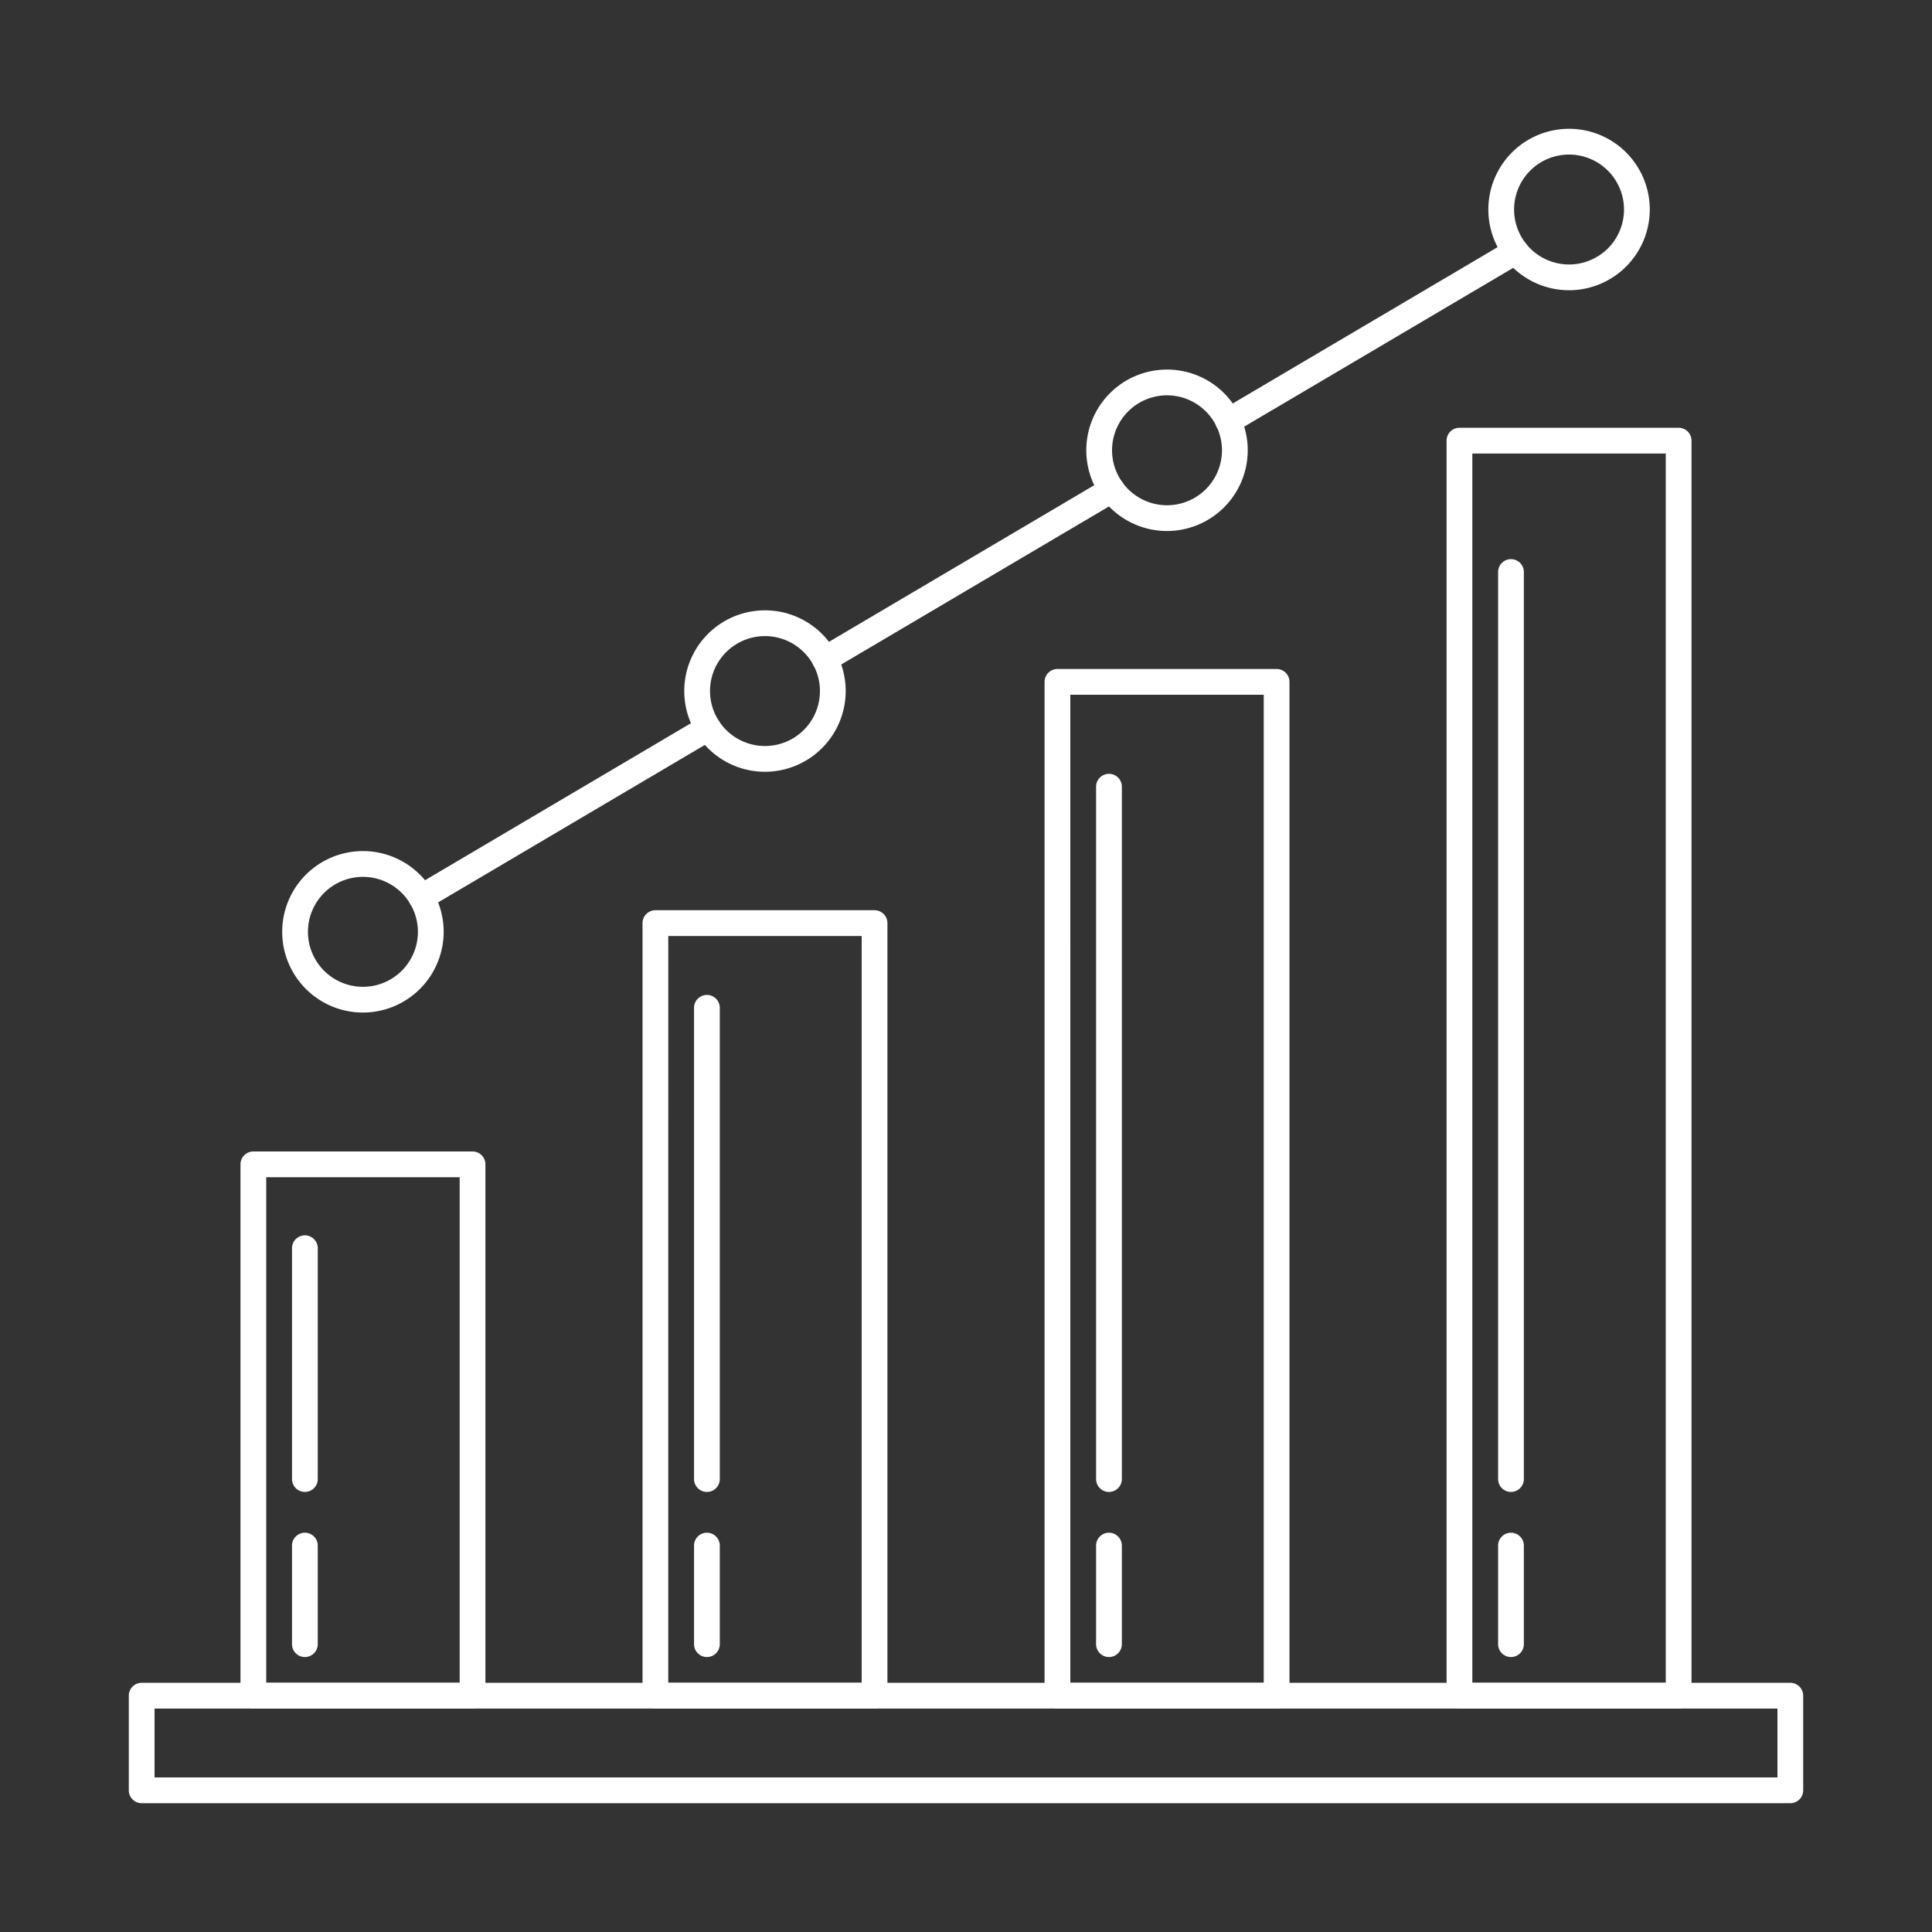
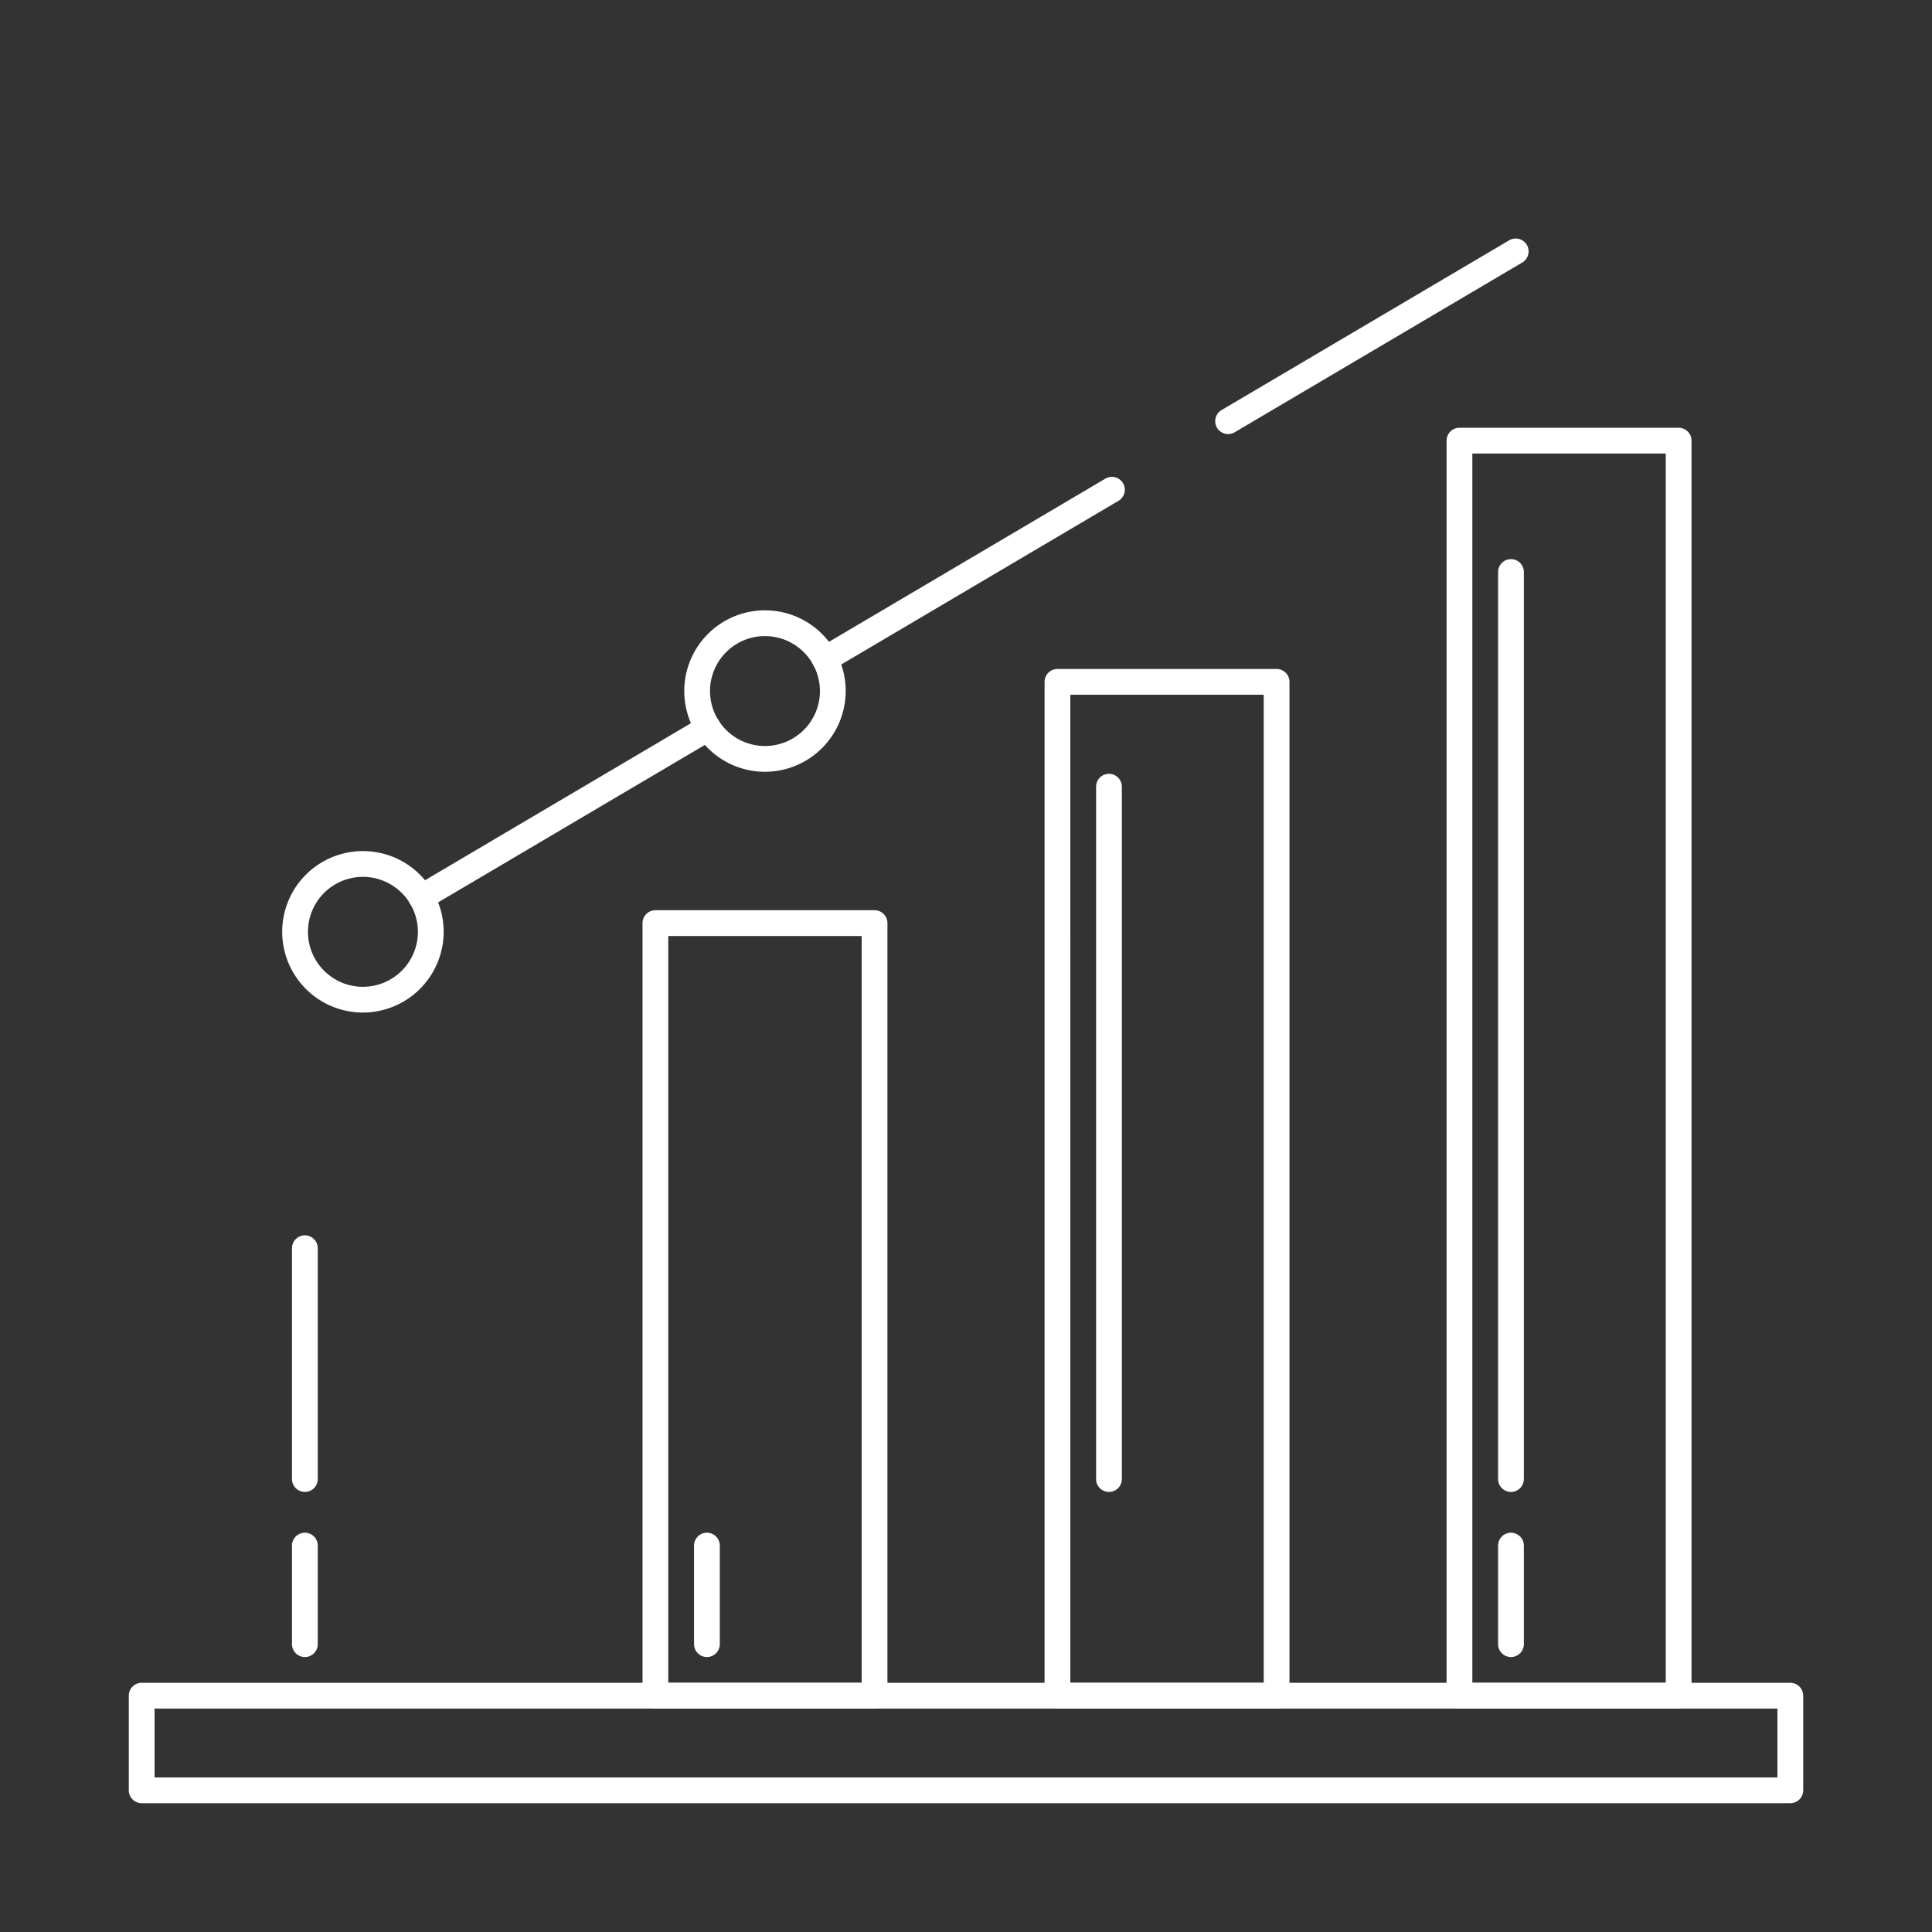
<svg xmlns="http://www.w3.org/2000/svg" id="Layer_1" viewBox="0 0 150 150" fill="#ffffff" data-name="Layer 1">
  <rect x="0" y="0" width="150" height="150" fill="#333333" stroke="none" />
-   <path d="m36.688 132.653h-17.017a1 1 0 0 1 -1-1v-41.253a1 1 0 0 1 1-1h17.017a1 1 0 0 1 1 1v41.254a1 1 0 0 1 -1 .999zm-16.017-2h15.017v-39.253h-15.017z" />
  <path d="m67.9 132.653h-17.015a1 1 0 0 1 -1-1v-59.983a1 1 0 0 1 1-1h17.015a1 1 0 0 1 1 1v59.983a1 1 0 0 1 -1 1zm-16.016-2h15.016v-57.983h-15.015z" />
  <path d="m99.115 132.653h-17.015a1 1 0 0 1 -1-1v-78.713a1 1 0 0 1 1-1h17.015a1 1 0 0 1 1 1v78.713a1 1 0 0 1 -1 1zm-16.016-2h15.016v-76.713h-15.015z" />
  <path d="m130.329 132.653h-17.017a1 1 0 0 1 -1-1v-97.442a1 1 0 0 1 1-1h17.017a1 1 0 0 1 1 1v97.442a1 1 0 0 1 -1 1zm-16.017-2h15.017v-95.442h-15.017z" />
  <path d="m139 140h-128a1 1 0 0 1 -1-1v-7.347a1 1 0 0 1 1-1h128a1 1 0 0 1 1 1v7.347a1 1 0 0 1 -1 1zm-127-2h126v-5.347h-126z" />
  <path d="m32.711 70.673a1 1 0 0 1 -.509-1.862l22.27-13.15a1 1 0 0 1 1.016 1.723l-22.27 13.149a.985.985 0 0 1 -.507.14z" />
  <path d="m95.351 33.7a1 1 0 0 1 -.509-1.862l22.33-13.18a1 1 0 1 1 1.016 1.723l-22.33 13.182a.985.985 0 0 1 -.507.137z" />
  <path d="m64.041 52.183a1 1 0 0 1 -.509-1.862l22.29-13.16a1 1 0 0 1 1.016 1.723l-22.29 13.159a.985.985 0 0 1 -.507.14z" />
  <path d="m28.179 78.614a6.268 6.268 0 1 1 6.267-6.268 6.275 6.275 0 0 1 -6.267 6.268zm0-10.535a4.268 4.268 0 1 0 4.267 4.267 4.272 4.272 0 0 0 -4.267-4.267z" />
  <path d="m59.393 59.92a6.267 6.267 0 1 1 6.267-6.267 6.274 6.274 0 0 1 -6.267 6.267zm0-10.534a4.267 4.267 0 1 0 4.267 4.267 4.272 4.272 0 0 0 -4.267-4.267z" />
-   <path d="m90.607 41.227a6.267 6.267 0 1 1 6.267-6.267 6.274 6.274 0 0 1 -6.267 6.267zm0-10.534a4.267 4.267 0 1 0 4.267 4.267 4.272 4.272 0 0 0 -4.267-4.267z" />
-   <path d="m121.821 22.534a6.267 6.267 0 1 1 6.267-6.267 6.274 6.274 0 0 1 -6.267 6.267zm0-10.534a4.267 4.267 0 1 0 4.267 4.267 4.272 4.272 0 0 0 -4.267-4.267z" />
  <path d="m23.671 115.833a1 1 0 0 1 -1-1v-17.921a1 1 0 0 1 2 0v17.921a1 1 0 0 1 -1 1z" />
  <path d="m23.671 128.652a1 1 0 0 1 -1-1v-7.652a1 1 0 0 1 2 0v7.652a1 1 0 0 1 -1 1z" />
-   <path d="m54.885 115.833a1 1 0 0 1 -1-1v-36.587a1 1 0 0 1 2 0v36.587a1 1 0 0 1 -1 1z" />
  <path d="m54.885 128.652a1 1 0 0 1 -1-1v-7.652a1 1 0 0 1 2 0v7.652a1 1 0 0 1 -1 1z" />
  <path d="m86.1 115.833a1 1 0 0 1 -1-1v-53.754a1 1 0 1 1 2 0v53.754a1 1 0 0 1 -1 1z" />
-   <path d="m86.1 128.652a1 1 0 0 1 -1-1v-7.652a1 1 0 0 1 2 0v7.652a1 1 0 0 1 -1 1z" />
  <path d="m117.312 115.833a1 1 0 0 1 -1-1v-70.421a1 1 0 1 1 2 0v70.421a1 1 0 0 1 -1 1z" />
  <path d="m117.312 128.652a1 1 0 0 1 -1-1v-7.652a1 1 0 0 1 2 0v7.652a1 1 0 0 1 -1 1z" />
</svg>